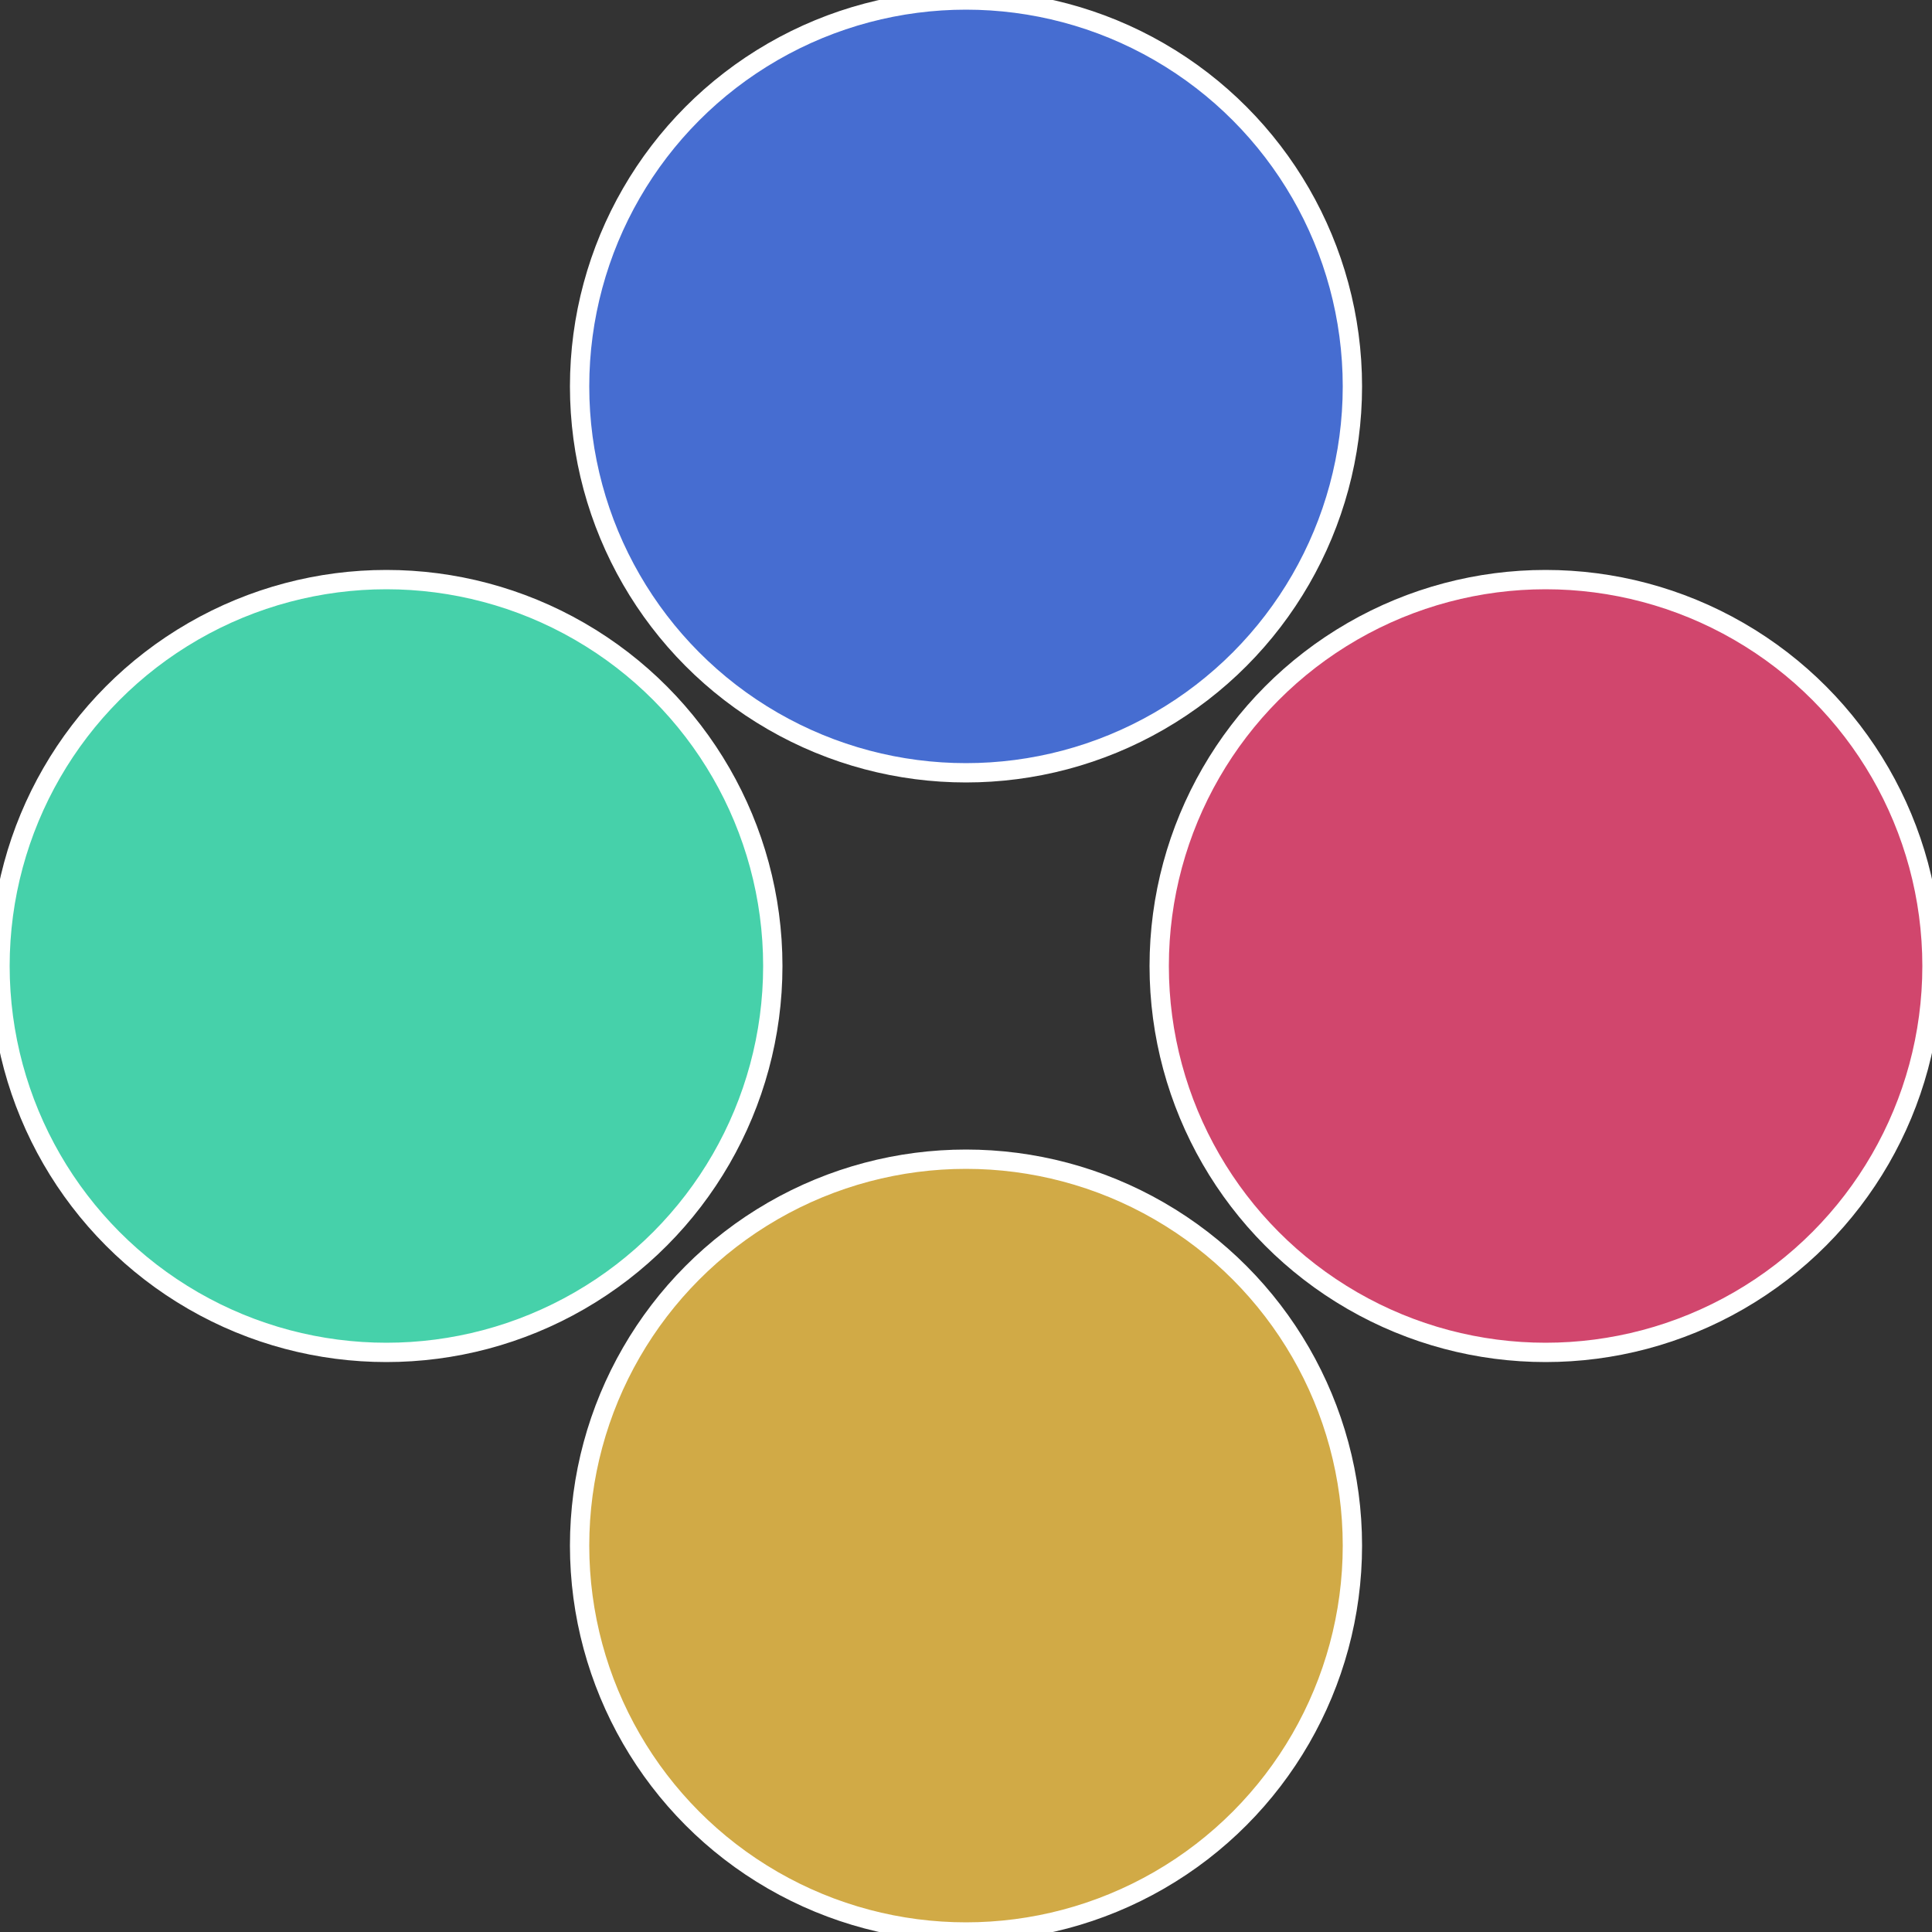
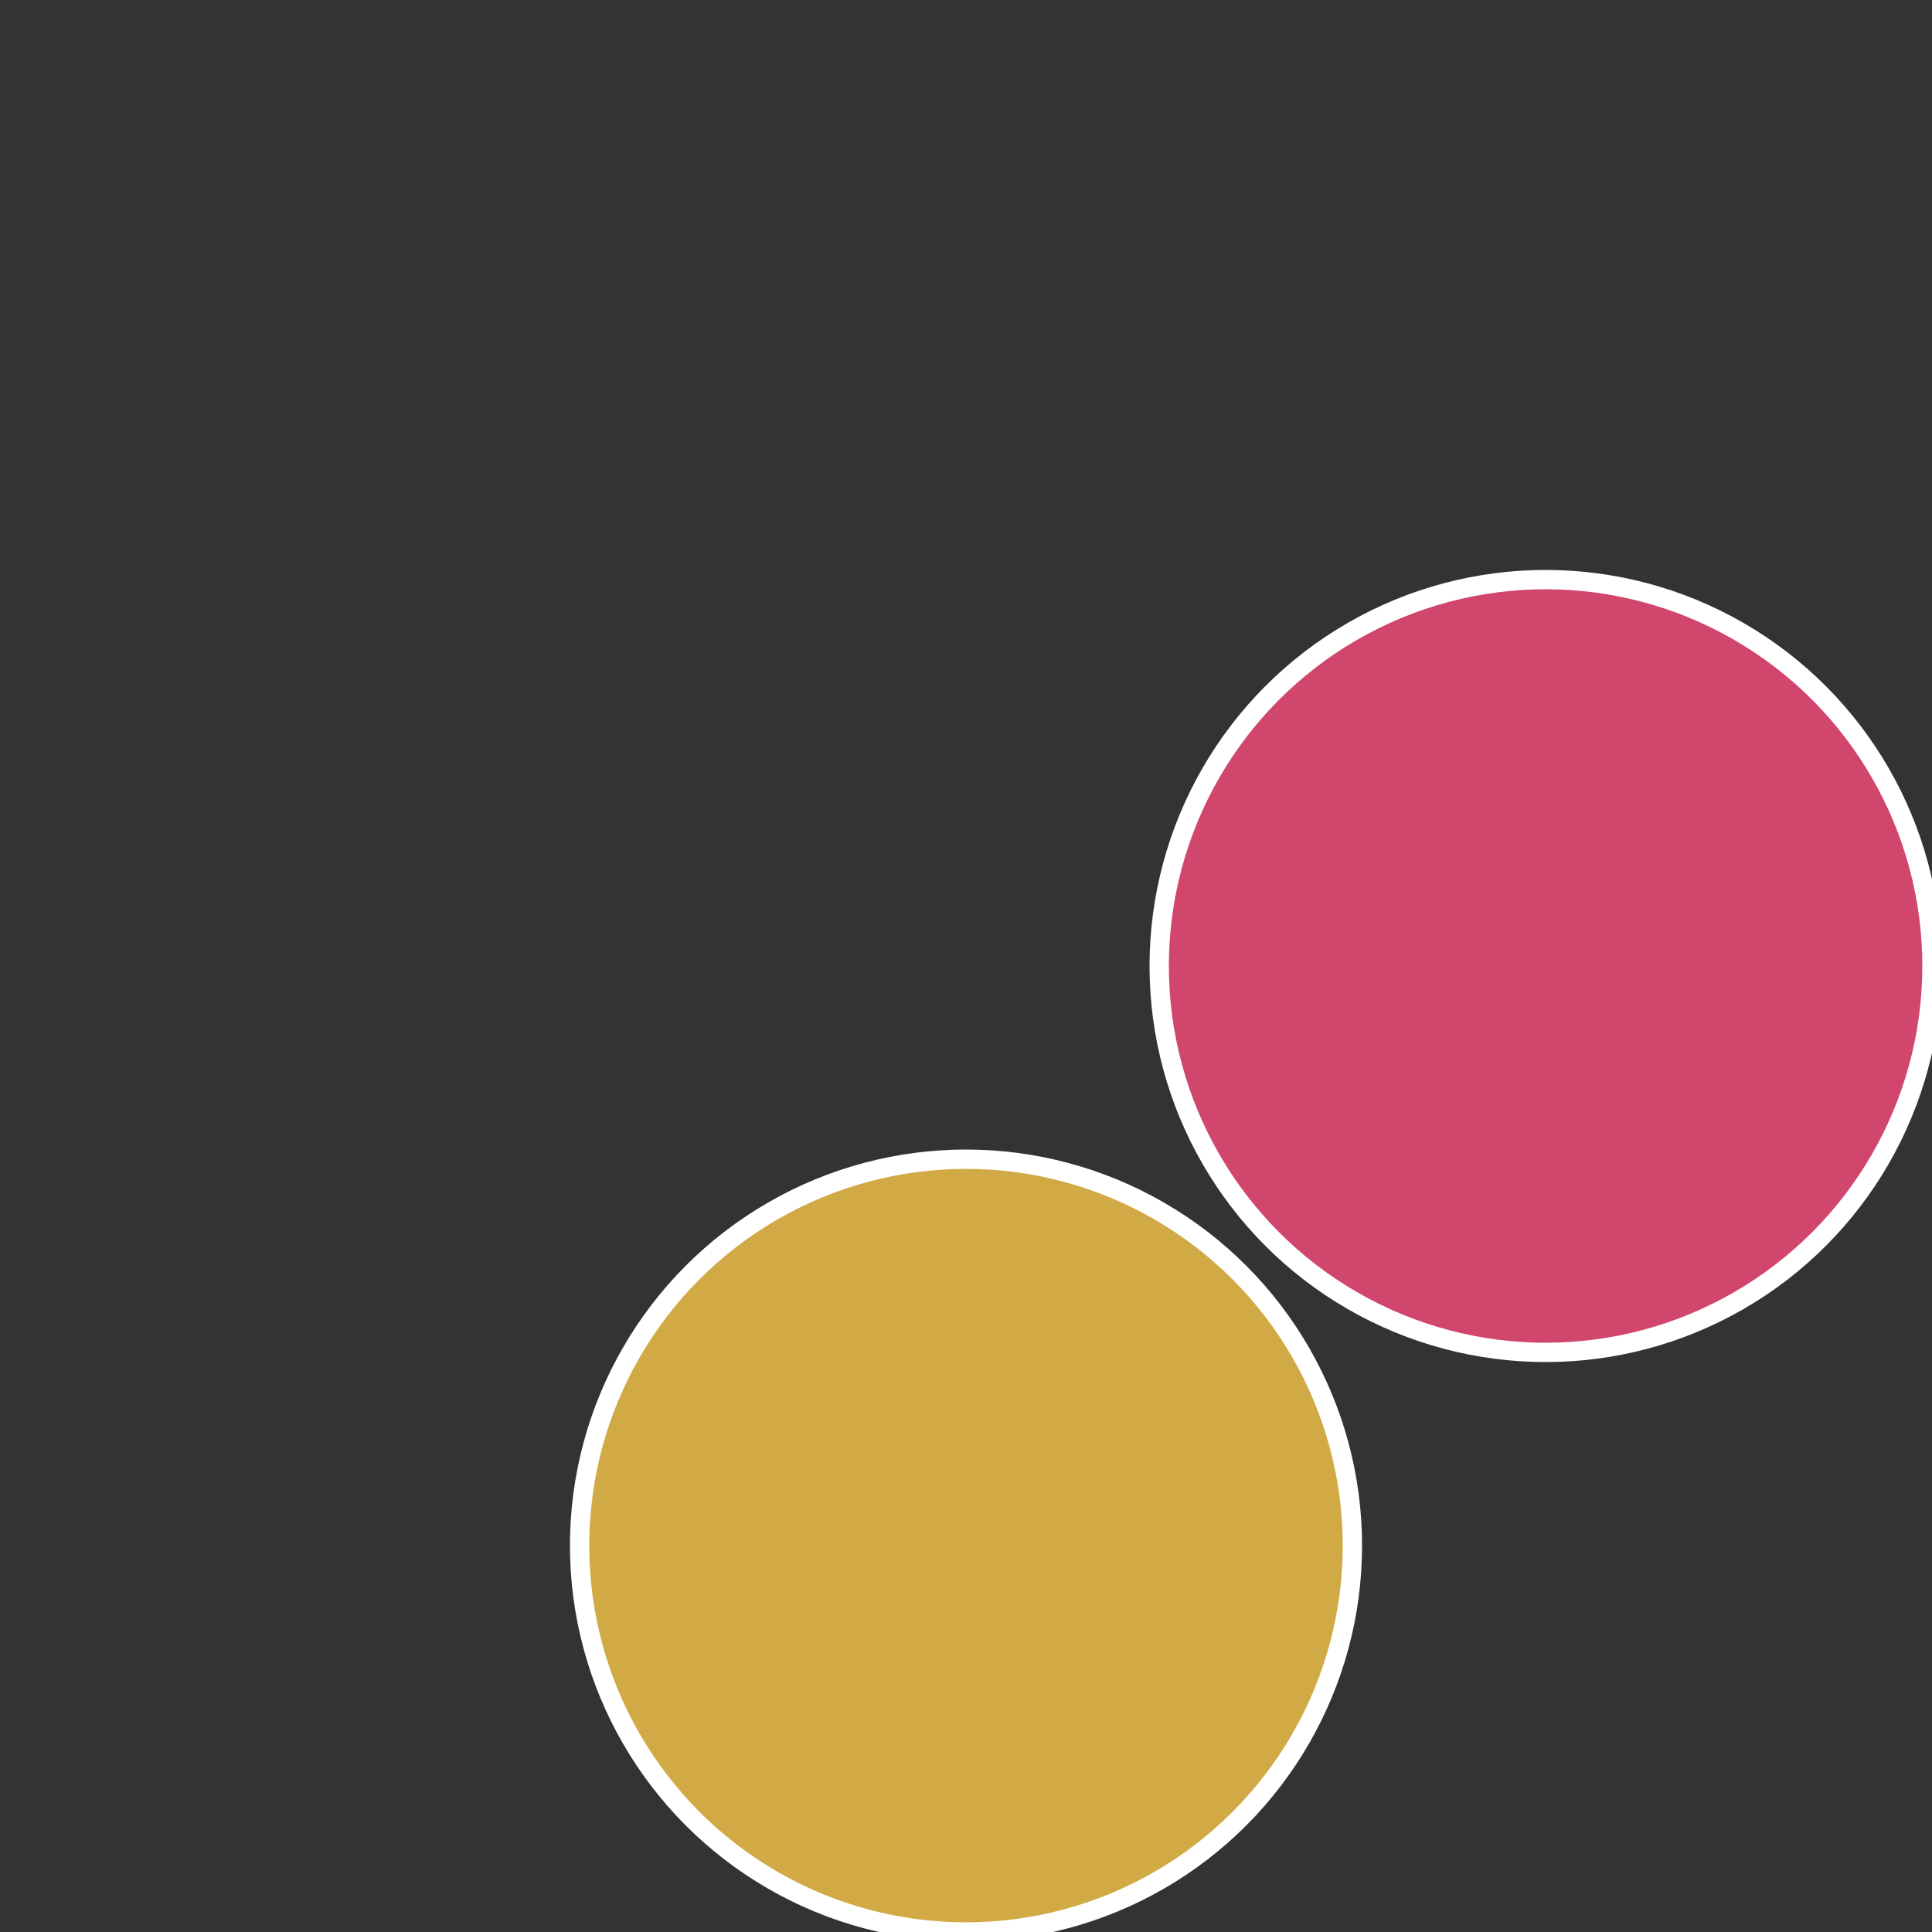
<svg xmlns="http://www.w3.org/2000/svg" width="500" height="500" viewBox="-1 -1 2 2">
  <rect x="-1" y="-1" width="2" height="2" fill="#333333" stroke="none" />
  <circle cx="0.6" cy="0" r="0.4" fill="#d1466d" stroke="#fff" stroke-width="1%" />
  <circle cx="3.6739403974421E-17" cy="0.6" r="0.4" fill="#d1aa46" stroke="#fff" stroke-width="1%" />
-   <circle cx="-0.6" cy="7.3478807948841E-17" r="0.4" fill="#46d1aa" stroke="#fff" stroke-width="1%" />
-   <circle cx="-1.1021821192326E-16" cy="-0.6" r="0.4" fill="#466dd1" stroke="#fff" stroke-width="1%" />
</svg>